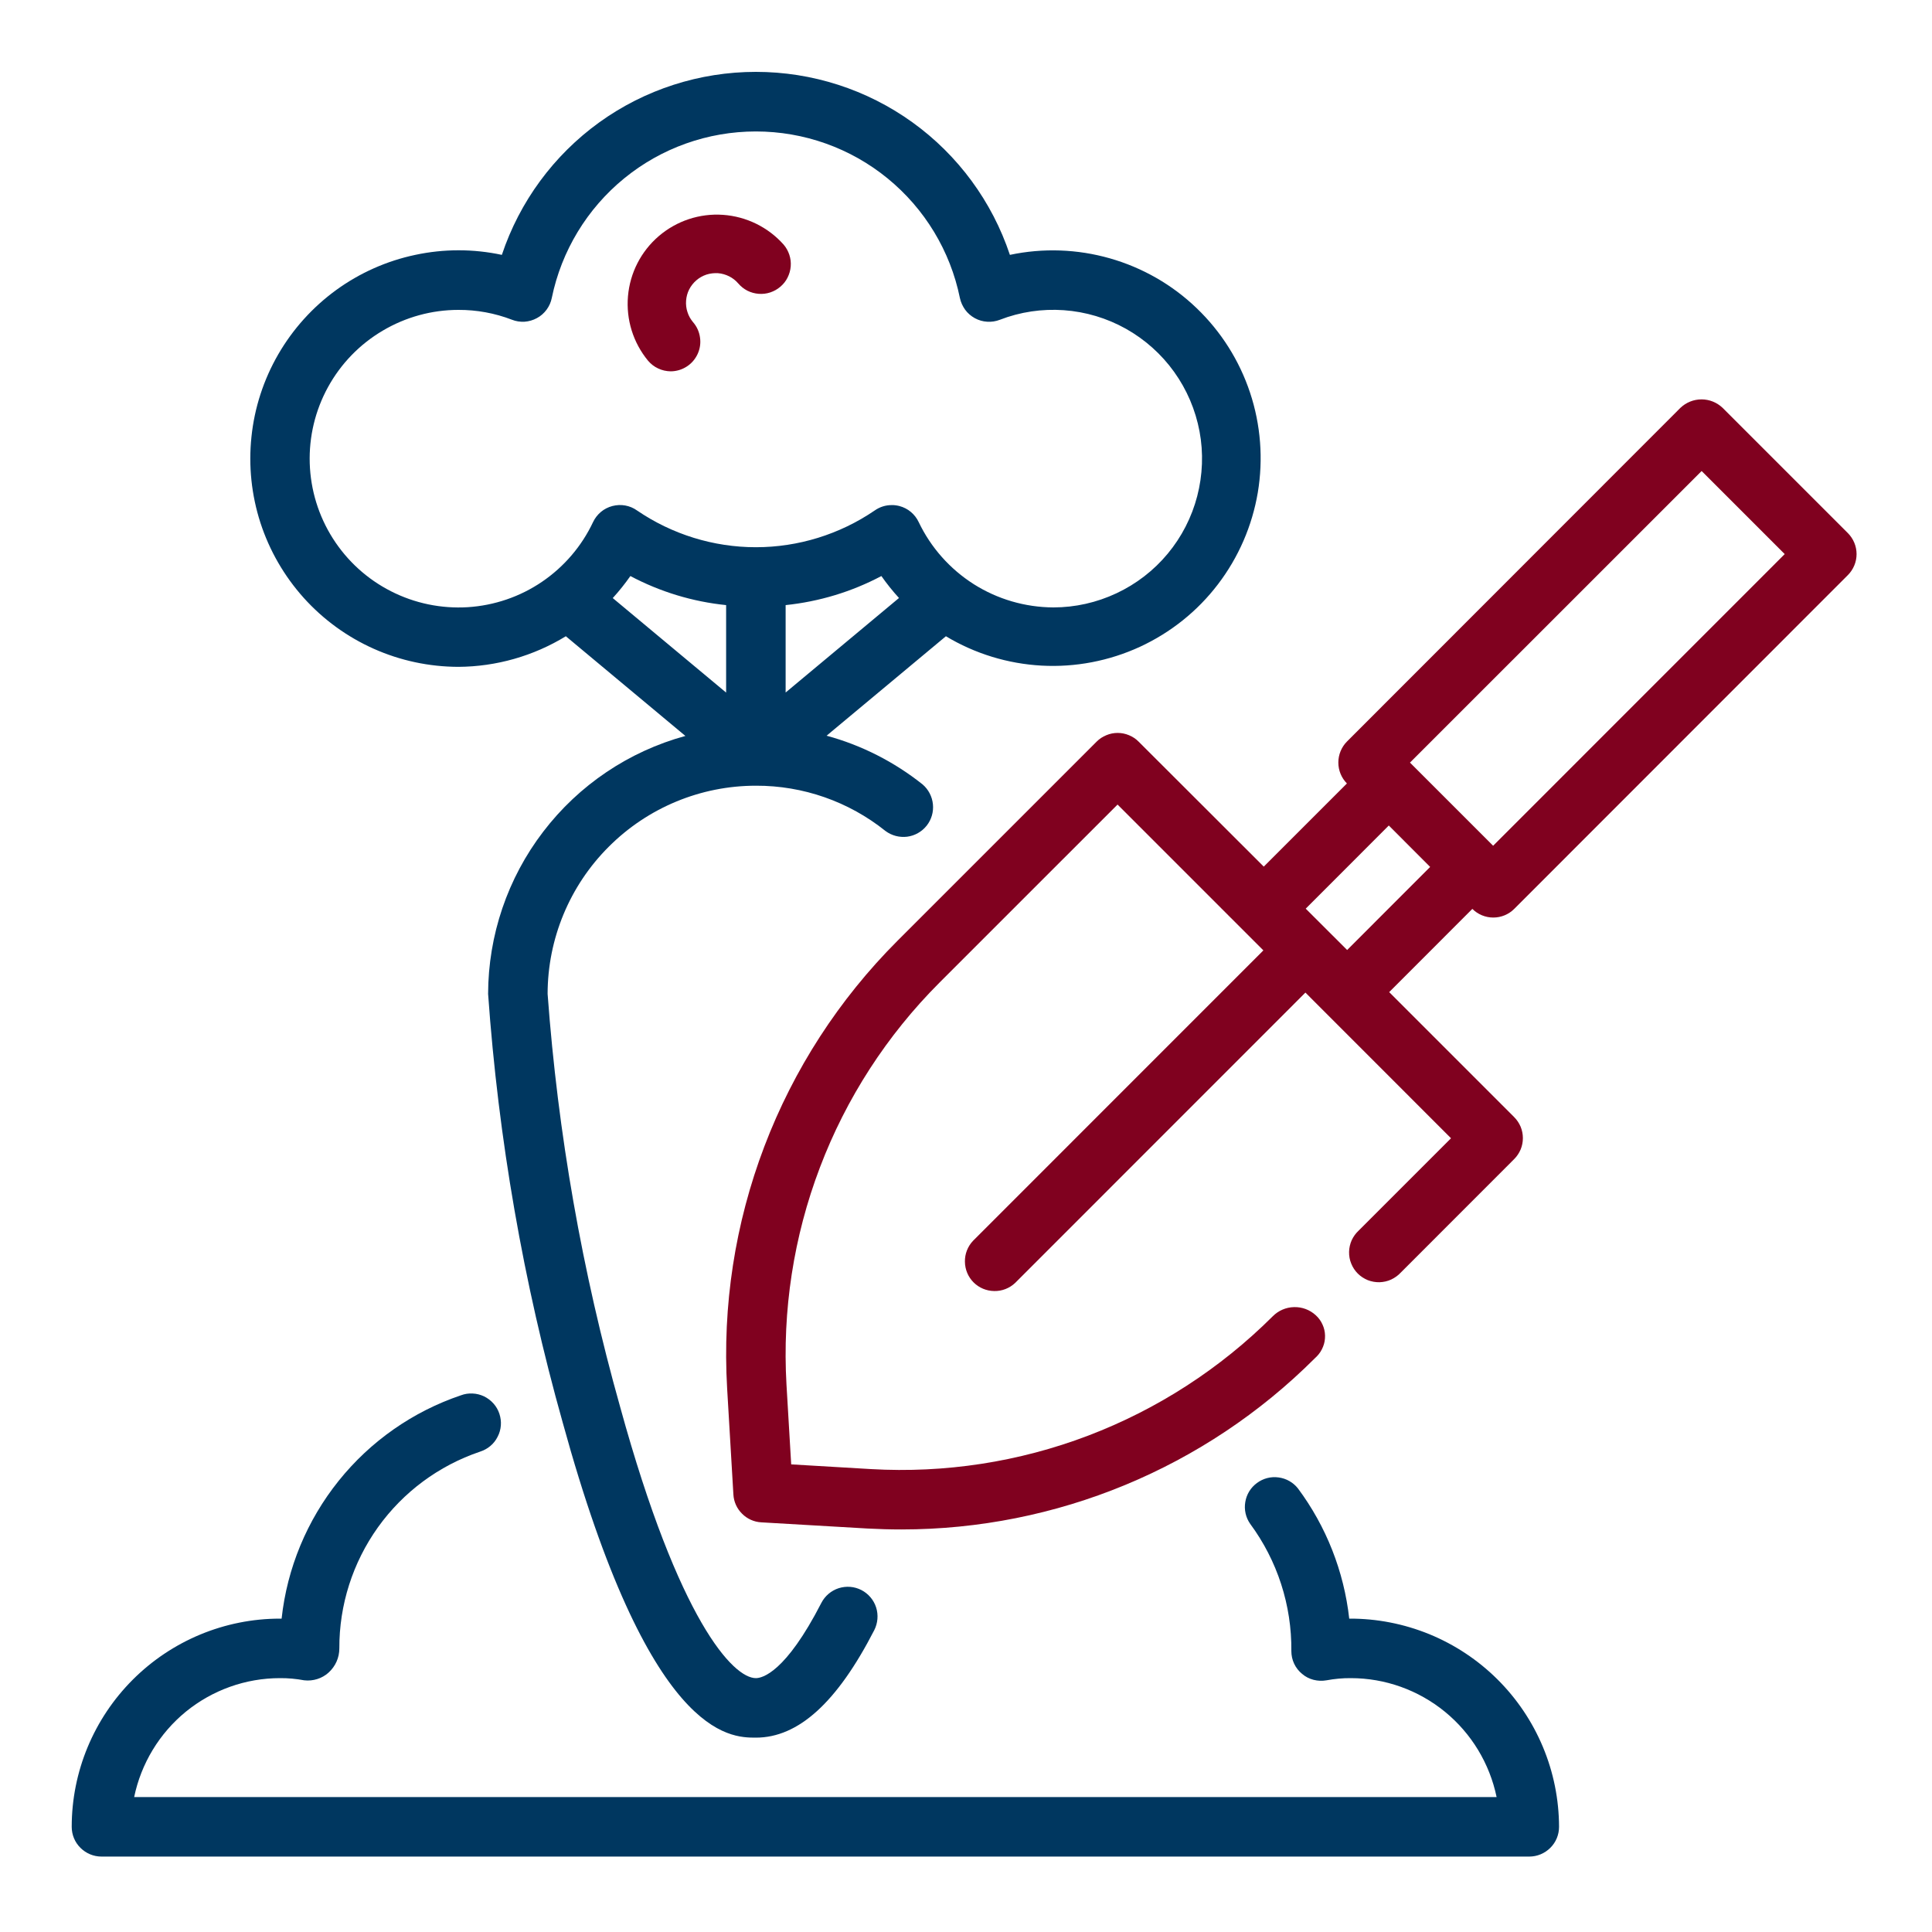
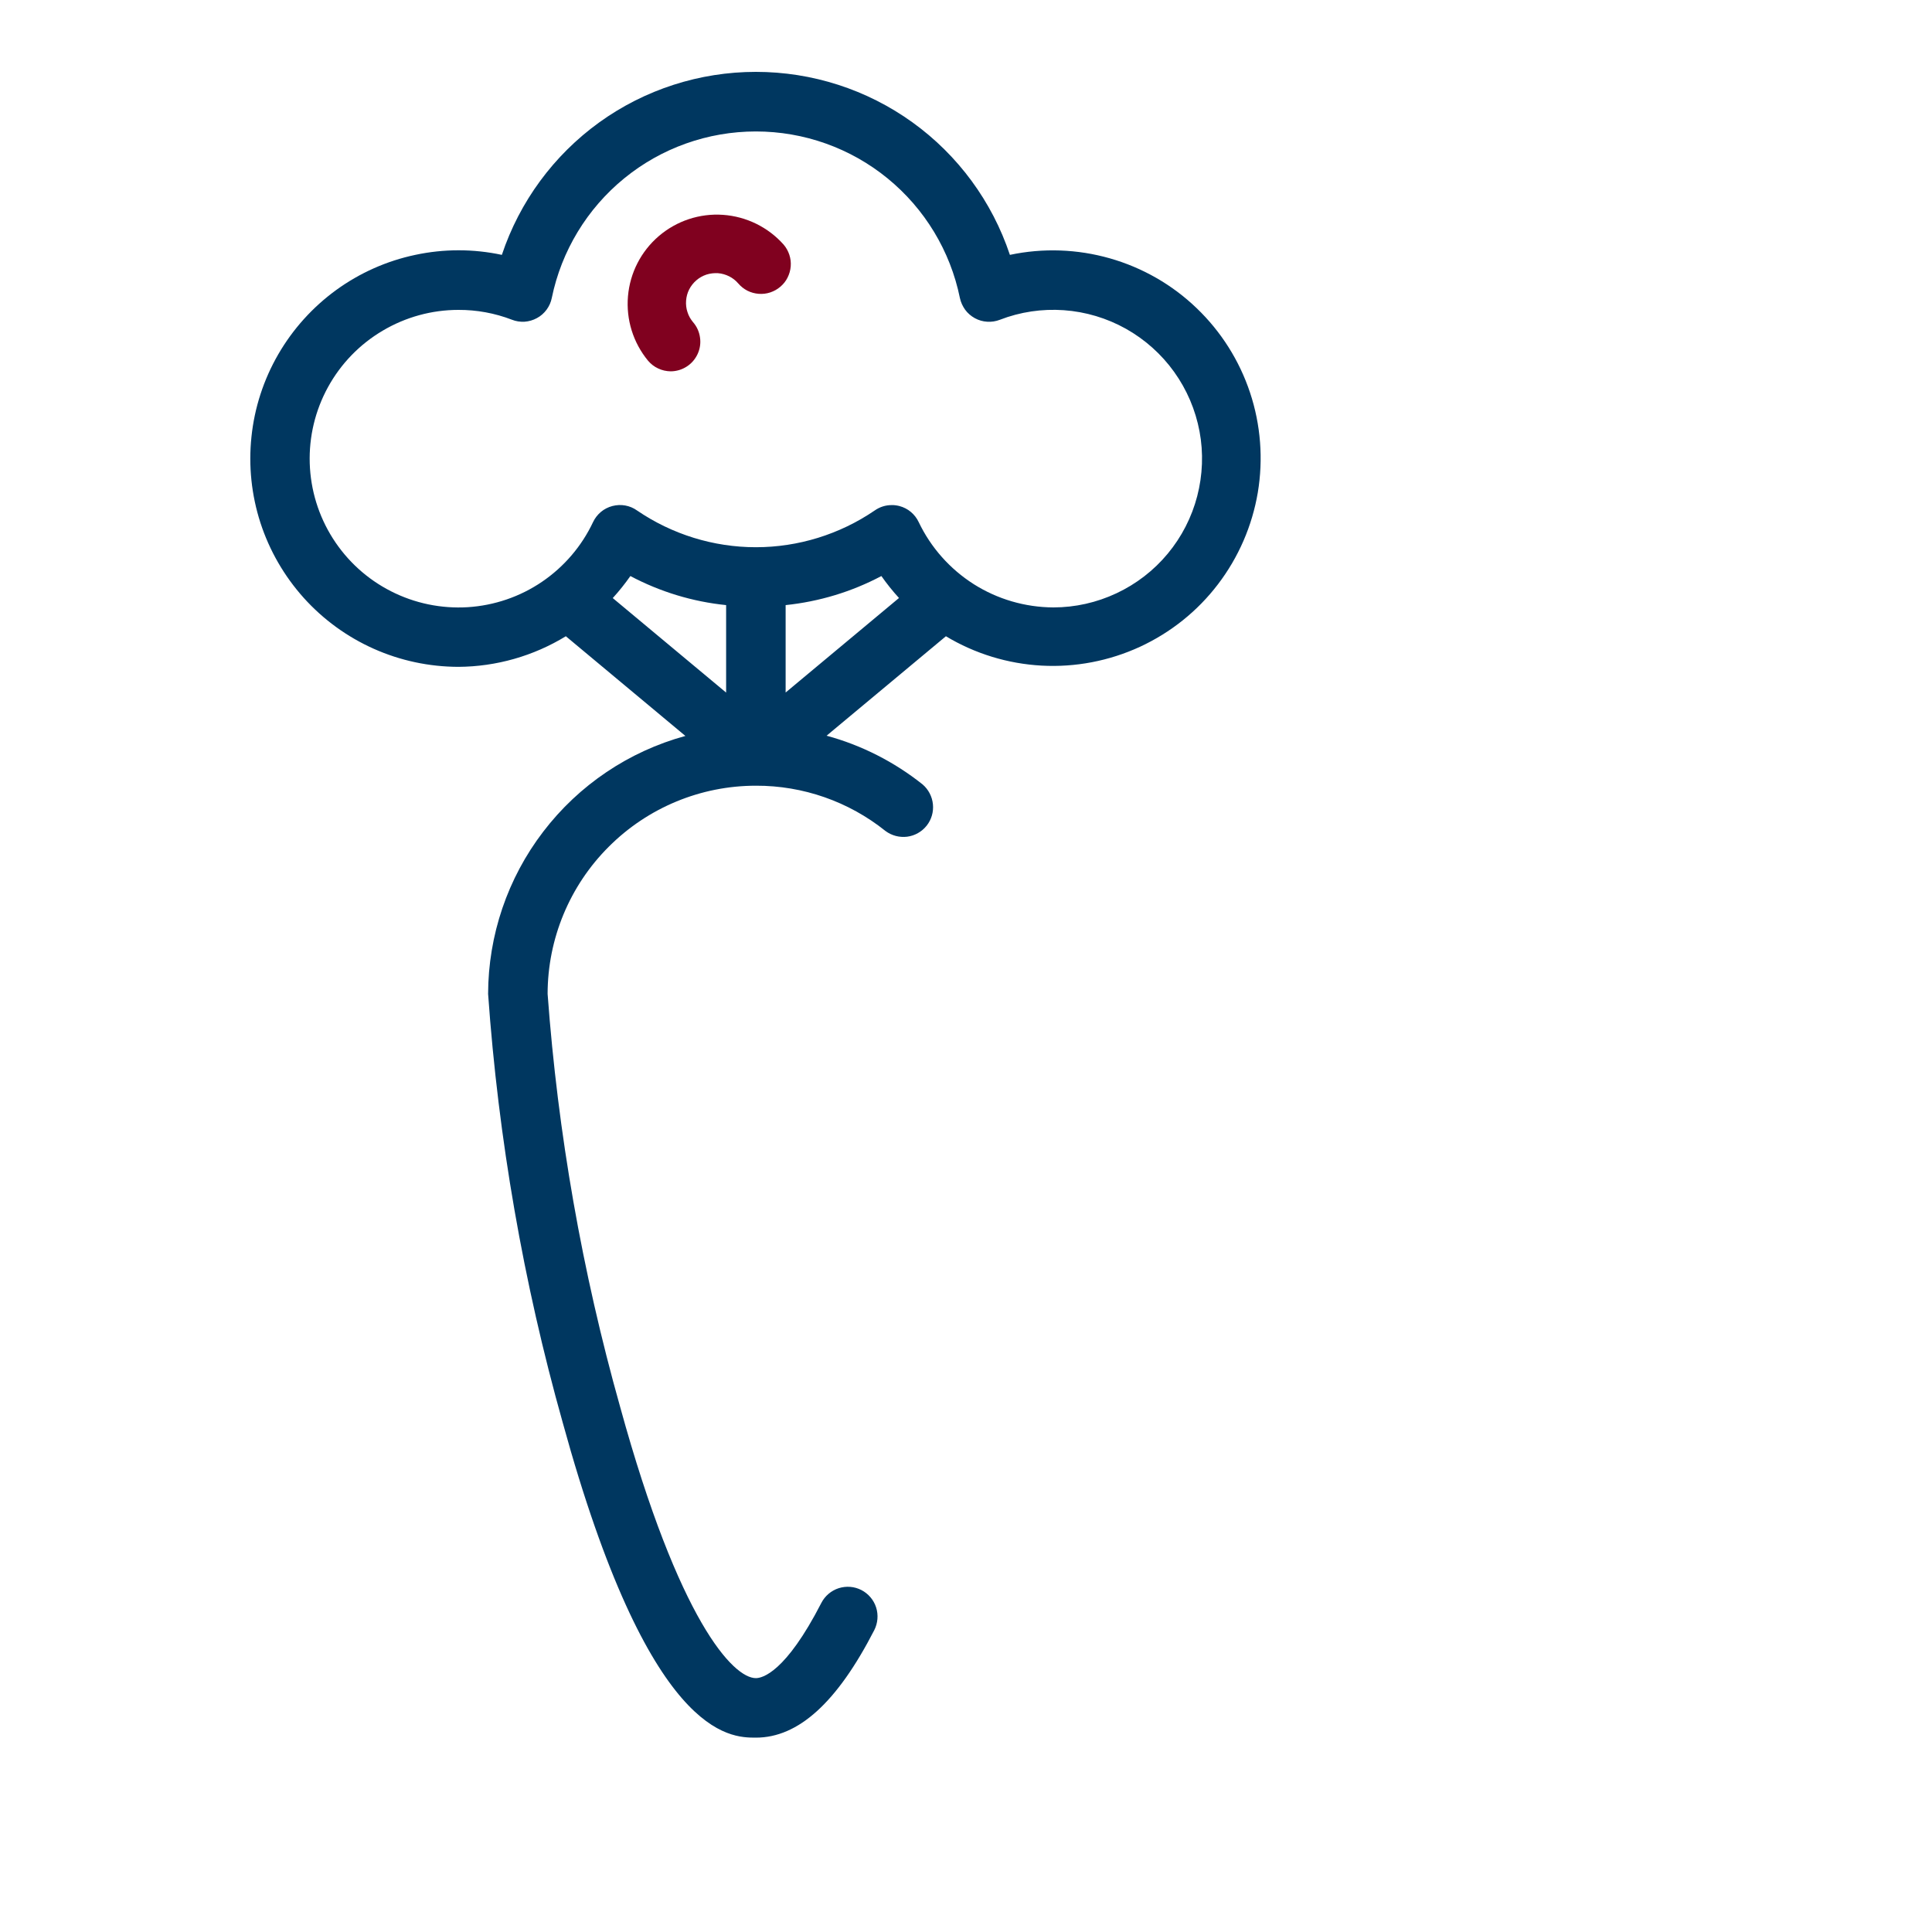
<svg xmlns="http://www.w3.org/2000/svg" width="25" height="25" viewBox="0 0 25 25" fill="none">
  <g clip-path="url(#clip0_360_766)">
-     <path d="M17.459 20.945C17.391 20.335 17.162 19.753 16.796 19.261C16.734 19.182 16.644 19.131 16.545 19.118C16.446 19.104 16.345 19.13 16.265 19.19C16.184 19.249 16.13 19.337 16.114 19.436C16.097 19.535 16.12 19.636 16.177 19.718C16.529 20.194 16.716 20.772 16.71 21.364C16.71 21.421 16.722 21.477 16.746 21.528C16.77 21.579 16.805 21.624 16.849 21.66C16.892 21.697 16.943 21.723 16.998 21.737C17.053 21.751 17.11 21.753 17.166 21.743C17.269 21.724 17.374 21.714 17.48 21.715C17.923 21.715 18.353 21.869 18.696 22.149C19.04 22.43 19.276 22.82 19.366 23.254H1.736C1.826 22.82 2.062 22.43 2.405 22.149C2.749 21.869 3.179 21.715 3.622 21.715C3.727 21.714 3.833 21.724 3.936 21.743C3.993 21.75 4.051 21.744 4.105 21.727C4.16 21.71 4.21 21.681 4.252 21.643C4.296 21.603 4.331 21.555 4.355 21.501C4.379 21.447 4.391 21.389 4.391 21.329C4.389 20.768 4.564 20.221 4.89 19.764C5.217 19.307 5.678 18.965 6.21 18.785C6.259 18.769 6.305 18.745 6.344 18.712C6.384 18.679 6.416 18.638 6.439 18.592C6.463 18.547 6.477 18.497 6.481 18.445C6.485 18.394 6.478 18.343 6.462 18.294C6.446 18.245 6.42 18.2 6.386 18.162C6.352 18.123 6.31 18.092 6.264 18.069C6.217 18.047 6.167 18.034 6.116 18.032C6.064 18.029 6.013 18.037 5.965 18.055C5.343 18.265 4.794 18.649 4.383 19.161C3.972 19.673 3.715 20.292 3.644 20.945H3.622C2.908 20.945 2.223 21.23 1.718 21.735C1.213 22.24 0.928 22.925 0.928 23.639C0.928 23.741 0.968 23.839 1.041 23.911C1.113 23.983 1.211 24.024 1.313 24.024H19.789C19.891 24.024 19.989 23.983 20.061 23.911C20.134 23.839 20.174 23.741 20.174 23.639C20.173 23.284 20.102 22.932 19.965 22.605C19.828 22.277 19.627 21.979 19.375 21.729C19.123 21.479 18.824 21.281 18.495 21.146C18.166 21.012 17.814 20.943 17.459 20.945Z" fill="#003760" />
    <path d="M5.932 8.629C6.422 8.626 6.903 8.489 7.322 8.233L8.869 9.523C8.137 9.723 7.491 10.158 7.03 10.761C6.568 11.364 6.318 12.102 6.316 12.861C6.449 14.738 6.772 16.596 7.281 18.406C8.402 22.485 9.44 22.485 9.781 22.485C10.331 22.485 10.832 22.03 11.313 21.094C11.359 21.003 11.368 20.897 11.337 20.8C11.306 20.703 11.237 20.622 11.146 20.575C11.101 20.552 11.052 20.538 11.002 20.534C10.951 20.53 10.901 20.536 10.853 20.551C10.755 20.583 10.675 20.651 10.628 20.742C10.165 21.644 9.863 21.715 9.781 21.715C9.487 21.715 8.786 20.975 8.024 18.203C7.533 16.458 7.219 14.669 7.086 12.861C7.087 12.147 7.371 11.462 7.877 10.957C8.382 10.451 9.067 10.167 9.781 10.167C10.391 10.165 10.983 10.372 11.458 10.753C11.539 10.813 11.639 10.839 11.738 10.827C11.838 10.814 11.928 10.763 11.991 10.684C12.053 10.606 12.082 10.506 12.072 10.407C12.062 10.307 12.014 10.215 11.938 10.15C11.571 9.858 11.149 9.643 10.696 9.52L12.24 8.233C12.616 8.459 13.041 8.589 13.478 8.613C13.915 8.637 14.352 8.553 14.75 8.37C15.148 8.186 15.495 7.909 15.76 7.561C16.026 7.213 16.203 6.805 16.276 6.373C16.348 5.941 16.314 5.498 16.176 5.082C16.038 4.666 15.801 4.291 15.485 3.988C15.169 3.684 14.783 3.463 14.362 3.343C13.941 3.223 13.497 3.207 13.068 3.298C12.838 2.608 12.397 2.008 11.807 1.583C11.217 1.158 10.508 0.93 9.781 0.93C9.054 0.93 8.345 1.158 7.755 1.583C7.166 2.008 6.724 2.608 6.494 3.298C6.125 3.219 5.743 3.219 5.374 3.298C5.004 3.376 4.656 3.531 4.35 3.753C4.045 3.975 3.789 4.259 3.6 4.586C3.411 4.913 3.293 5.276 3.254 5.651C3.214 6.027 3.254 6.406 3.37 6.765C3.487 7.125 3.678 7.455 3.93 7.736C4.183 8.017 4.491 8.241 4.836 8.395C5.181 8.549 5.554 8.628 5.932 8.629ZM10.166 7.83C10.599 7.785 11.02 7.658 11.405 7.454C11.475 7.553 11.551 7.649 11.633 7.738L10.166 8.961V7.83ZM9.396 8.962L7.929 7.739C8.011 7.649 8.087 7.554 8.157 7.454C8.542 7.658 8.963 7.786 9.396 7.83V8.962ZM5.932 4.01C6.168 4.009 6.403 4.052 6.624 4.137C6.676 4.158 6.732 4.166 6.788 4.163C6.844 4.159 6.899 4.143 6.948 4.116C6.997 4.09 7.04 4.052 7.073 4.007C7.106 3.962 7.129 3.911 7.14 3.856C7.265 3.247 7.596 2.701 8.077 2.308C8.558 1.915 9.16 1.701 9.781 1.701C10.402 1.701 11.004 1.915 11.485 2.308C11.966 2.701 12.297 3.247 12.421 3.856C12.433 3.911 12.456 3.962 12.489 4.008C12.522 4.053 12.565 4.09 12.614 4.117C12.663 4.144 12.718 4.16 12.774 4.163C12.829 4.167 12.886 4.158 12.938 4.138C13.201 4.036 13.484 3.994 13.766 4.014C14.048 4.034 14.322 4.116 14.569 4.254C14.815 4.392 15.029 4.583 15.193 4.812C15.358 5.042 15.47 5.305 15.522 5.583C15.574 5.86 15.563 6.146 15.492 6.42C15.421 6.693 15.291 6.947 15.11 7.165C14.93 7.382 14.703 7.557 14.447 7.677C14.192 7.797 13.913 7.86 13.63 7.86C13.265 7.858 12.908 7.754 12.6 7.559C12.292 7.363 12.045 7.085 11.888 6.756C11.864 6.705 11.829 6.66 11.786 6.624C11.743 6.588 11.692 6.562 11.638 6.548C11.606 6.54 11.573 6.535 11.54 6.536C11.461 6.535 11.383 6.56 11.318 6.606C10.865 6.915 10.329 7.081 9.781 7.081C9.233 7.081 8.697 6.915 8.244 6.606C8.198 6.573 8.146 6.551 8.09 6.541C8.035 6.531 7.978 6.534 7.924 6.548C7.87 6.562 7.819 6.588 7.776 6.624C7.733 6.66 7.698 6.705 7.674 6.756C7.527 7.068 7.299 7.334 7.014 7.528C6.729 7.722 6.397 7.835 6.053 7.857C5.709 7.878 5.365 7.807 5.058 7.65C4.751 7.494 4.492 7.258 4.307 6.967C4.122 6.676 4.019 6.34 4.008 5.996C3.997 5.651 4.079 5.31 4.245 5.008C4.411 4.706 4.655 4.454 4.952 4.279C5.249 4.103 5.587 4.01 5.932 4.01V4.01Z" fill="#003760" />
    <path d="M8.677 4.805C8.751 4.805 8.823 4.784 8.885 4.744C8.947 4.705 8.996 4.648 9.027 4.581C9.058 4.514 9.069 4.44 9.058 4.367C9.048 4.294 9.017 4.225 8.969 4.17C8.936 4.131 8.911 4.087 8.896 4.039C8.88 3.991 8.874 3.94 8.878 3.89C8.882 3.839 8.895 3.79 8.918 3.745C8.941 3.7 8.973 3.66 9.011 3.627C9.049 3.594 9.094 3.569 9.142 3.553C9.19 3.538 9.241 3.532 9.291 3.535C9.341 3.539 9.39 3.553 9.436 3.576C9.481 3.599 9.521 3.63 9.554 3.669C9.587 3.707 9.627 3.739 9.672 3.762C9.718 3.785 9.767 3.798 9.817 3.802C9.868 3.806 9.919 3.8 9.967 3.784C10.015 3.768 10.06 3.743 10.098 3.71C10.137 3.677 10.169 3.637 10.191 3.592C10.214 3.546 10.228 3.497 10.232 3.446C10.236 3.396 10.23 3.345 10.214 3.297C10.198 3.248 10.173 3.204 10.14 3.165C9.939 2.939 9.657 2.801 9.355 2.78C9.053 2.759 8.755 2.858 8.525 3.055C8.295 3.252 8.152 3.531 8.126 3.833C8.1 4.135 8.193 4.434 8.386 4.668C8.422 4.71 8.466 4.745 8.517 4.768C8.567 4.792 8.622 4.804 8.677 4.805Z" fill="#80011F" />
-     <path d="M23.911 6.898L22.29 5.277C22.216 5.207 22.119 5.168 22.018 5.168C21.916 5.168 21.819 5.207 21.745 5.277L17.429 9.596C17.358 9.668 17.318 9.766 17.318 9.867C17.318 9.969 17.358 10.066 17.429 10.138L16.353 11.214L14.734 9.597C14.699 9.561 14.656 9.533 14.61 9.514C14.563 9.494 14.513 9.484 14.462 9.484C14.412 9.484 14.361 9.494 14.315 9.514C14.268 9.533 14.226 9.561 14.19 9.597L11.611 12.176C10.857 12.931 10.27 13.837 9.891 14.834C9.511 15.832 9.347 16.898 9.409 17.964L9.49 19.338C9.495 19.432 9.535 19.521 9.602 19.587C9.668 19.654 9.757 19.694 9.851 19.699L11.225 19.779C11.373 19.787 11.519 19.791 11.665 19.791C13.67 19.791 15.594 18.995 17.013 17.577L17.04 17.551C17.075 17.515 17.102 17.473 17.12 17.427C17.139 17.381 17.147 17.332 17.146 17.282C17.145 17.233 17.134 17.184 17.113 17.139C17.093 17.094 17.063 17.053 17.027 17.02C16.95 16.949 16.849 16.911 16.745 16.914C16.641 16.916 16.542 16.959 16.469 17.033C15.79 17.71 14.977 18.236 14.081 18.577C13.185 18.918 12.227 19.065 11.271 19.01L10.238 18.949L10.177 17.916C10.122 16.959 10.269 16.002 10.61 15.106C10.95 14.21 11.477 13.396 12.154 12.718L14.461 10.411L16.348 12.298L12.591 16.056C12.522 16.129 12.484 16.226 12.486 16.326C12.487 16.427 12.527 16.523 12.598 16.594C12.669 16.665 12.765 16.705 12.866 16.706C12.966 16.708 13.063 16.67 13.136 16.601L16.892 12.844L18.776 14.729L17.582 15.923C17.544 15.958 17.513 16.001 17.491 16.048C17.47 16.096 17.458 16.147 17.457 16.199C17.456 16.251 17.465 16.303 17.485 16.351C17.504 16.399 17.533 16.443 17.57 16.48C17.607 16.517 17.651 16.545 17.699 16.565C17.748 16.584 17.799 16.593 17.851 16.592C17.904 16.59 17.955 16.579 18.002 16.557C18.049 16.535 18.092 16.504 18.127 16.466L19.593 14.999C19.629 14.963 19.657 14.921 19.677 14.874C19.696 14.828 19.706 14.778 19.706 14.727C19.706 14.676 19.696 14.626 19.677 14.58C19.657 14.533 19.629 14.491 19.593 14.455L17.976 12.838L19.052 11.761C19.124 11.833 19.222 11.873 19.323 11.873C19.425 11.873 19.522 11.833 19.594 11.761L23.911 7.442C23.983 7.37 24.024 7.272 24.024 7.17C24.024 7.068 23.983 6.97 23.911 6.898ZM17.432 12.293L16.896 11.758L17.971 10.682L18.506 11.218L17.432 12.293ZM19.321 10.944L18.245 9.868L22.019 6.095L23.094 7.17L19.321 10.944Z" fill="#80011F" />
  </g>
  <defs>
    <clipPath id="clip0_360_766">
      <rect width="25" height="25" fill="white" />
    </clipPath>
  </defs>
</svg>